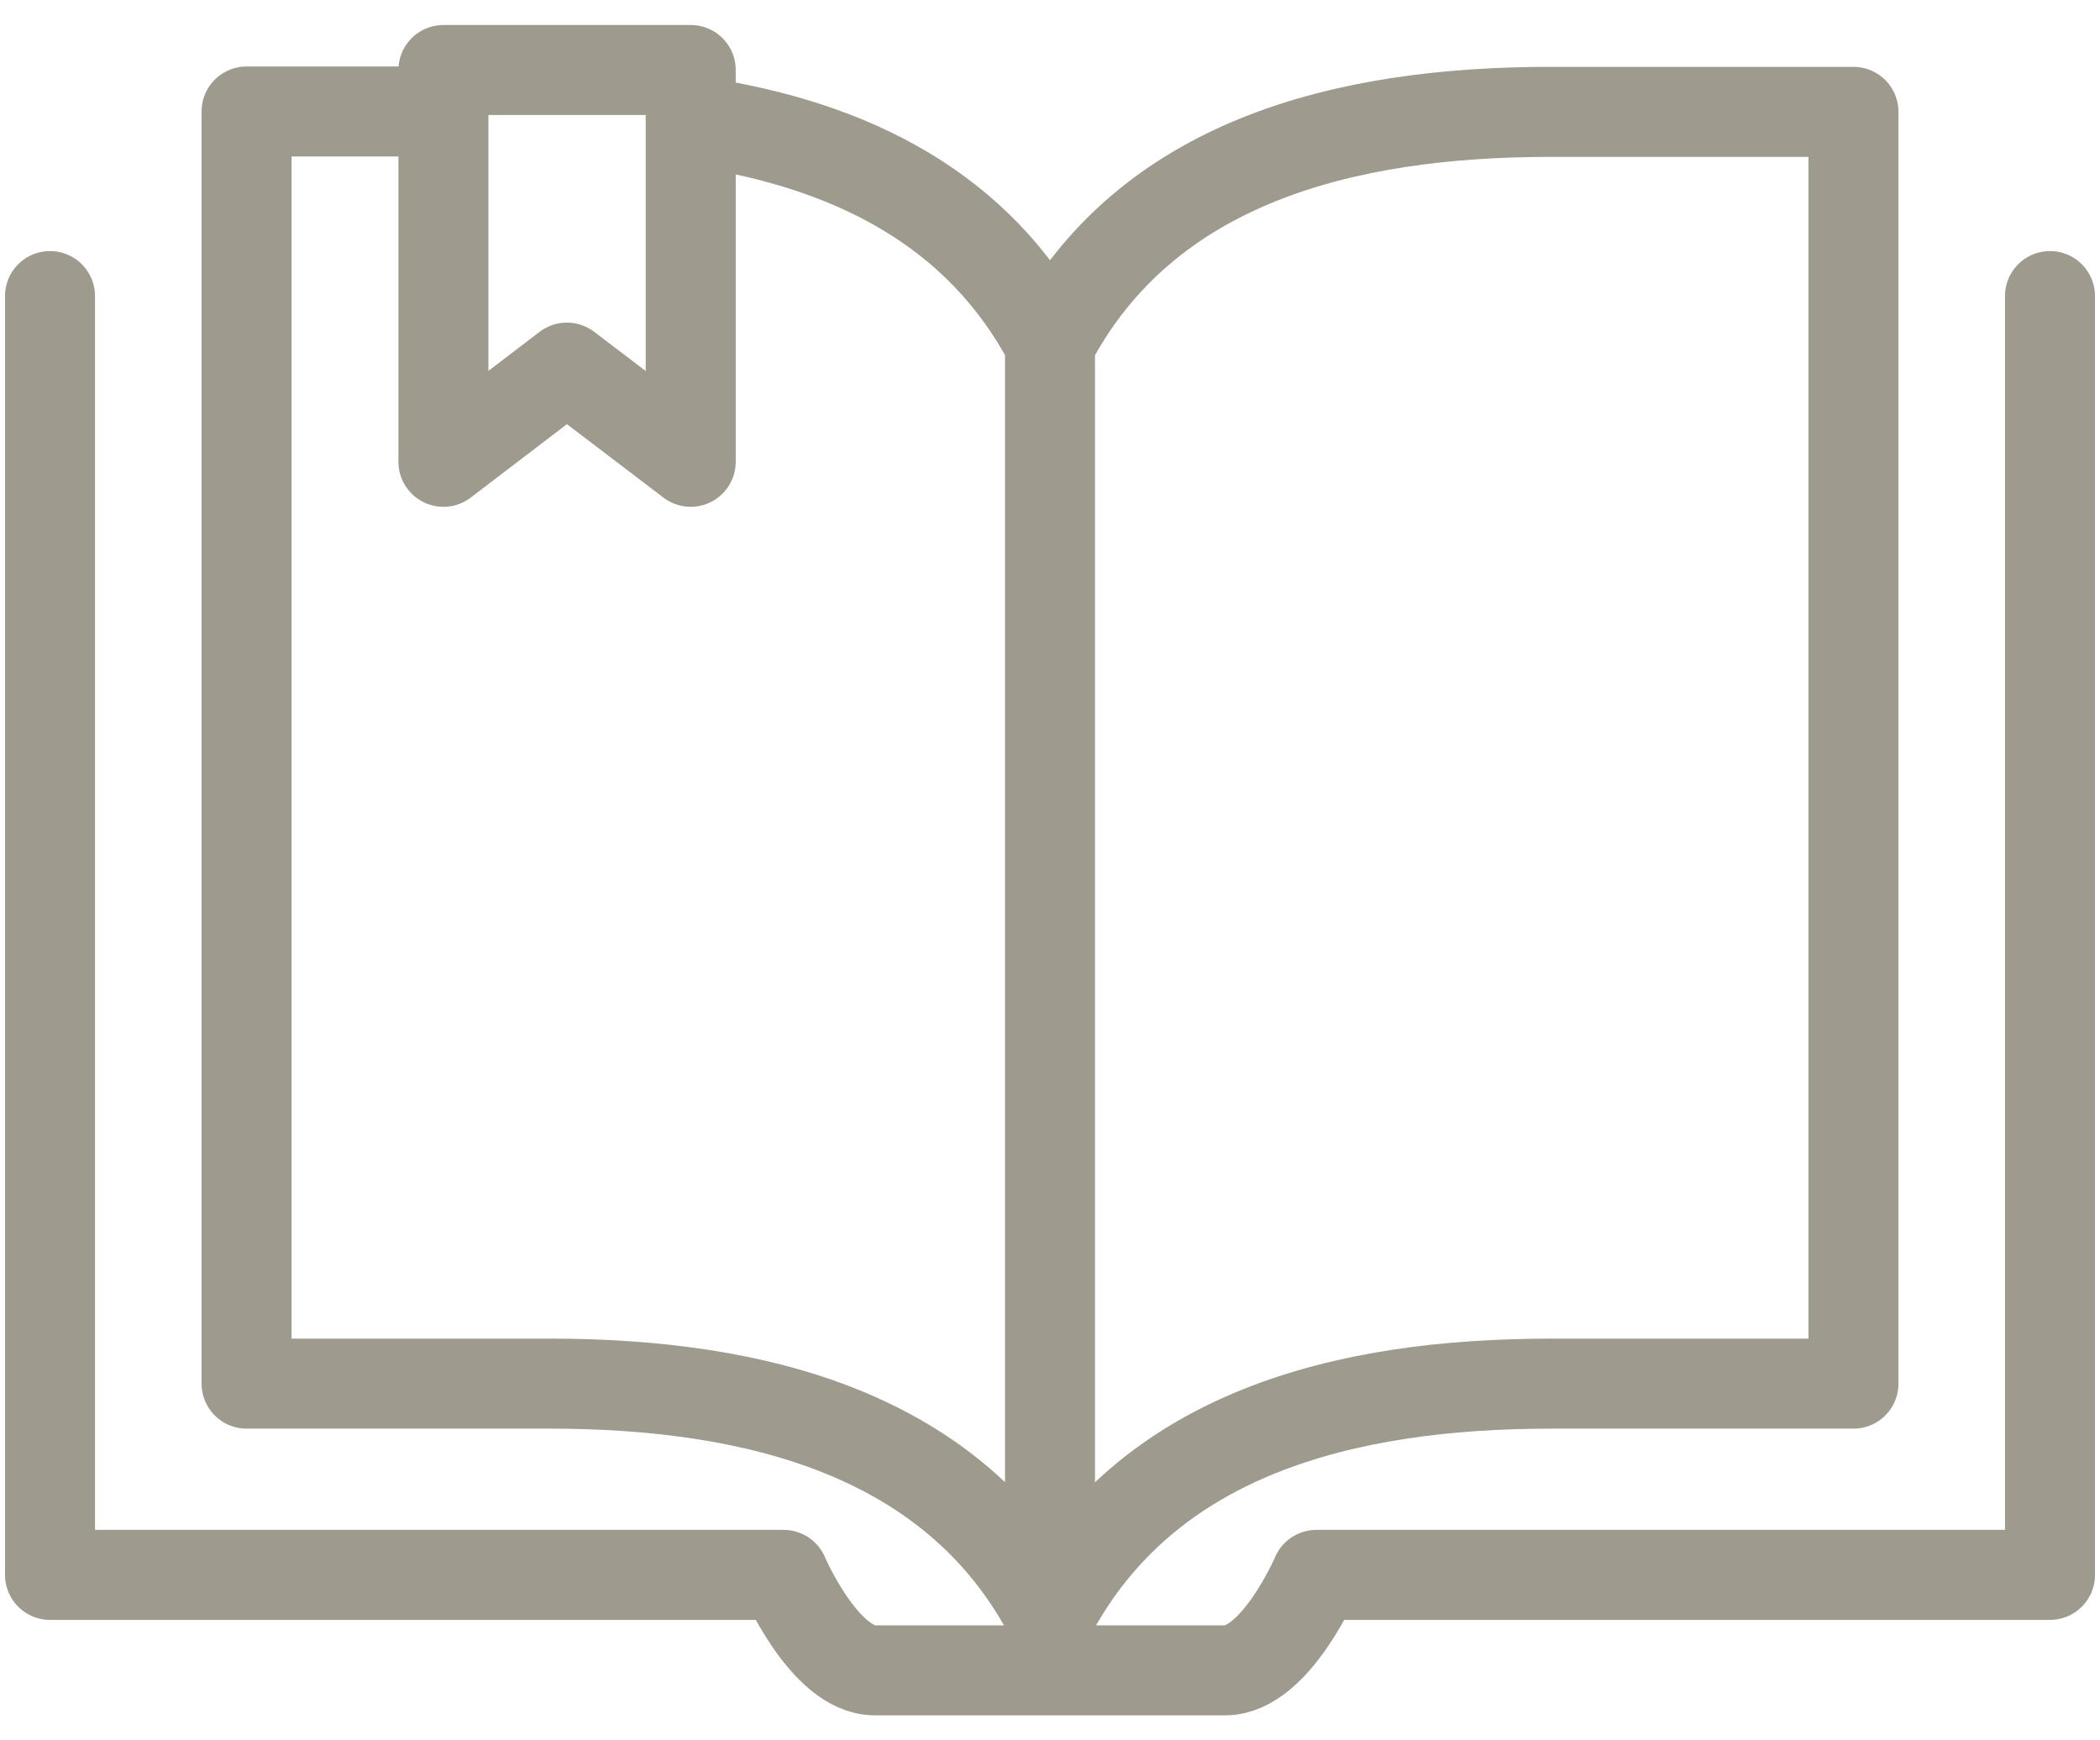
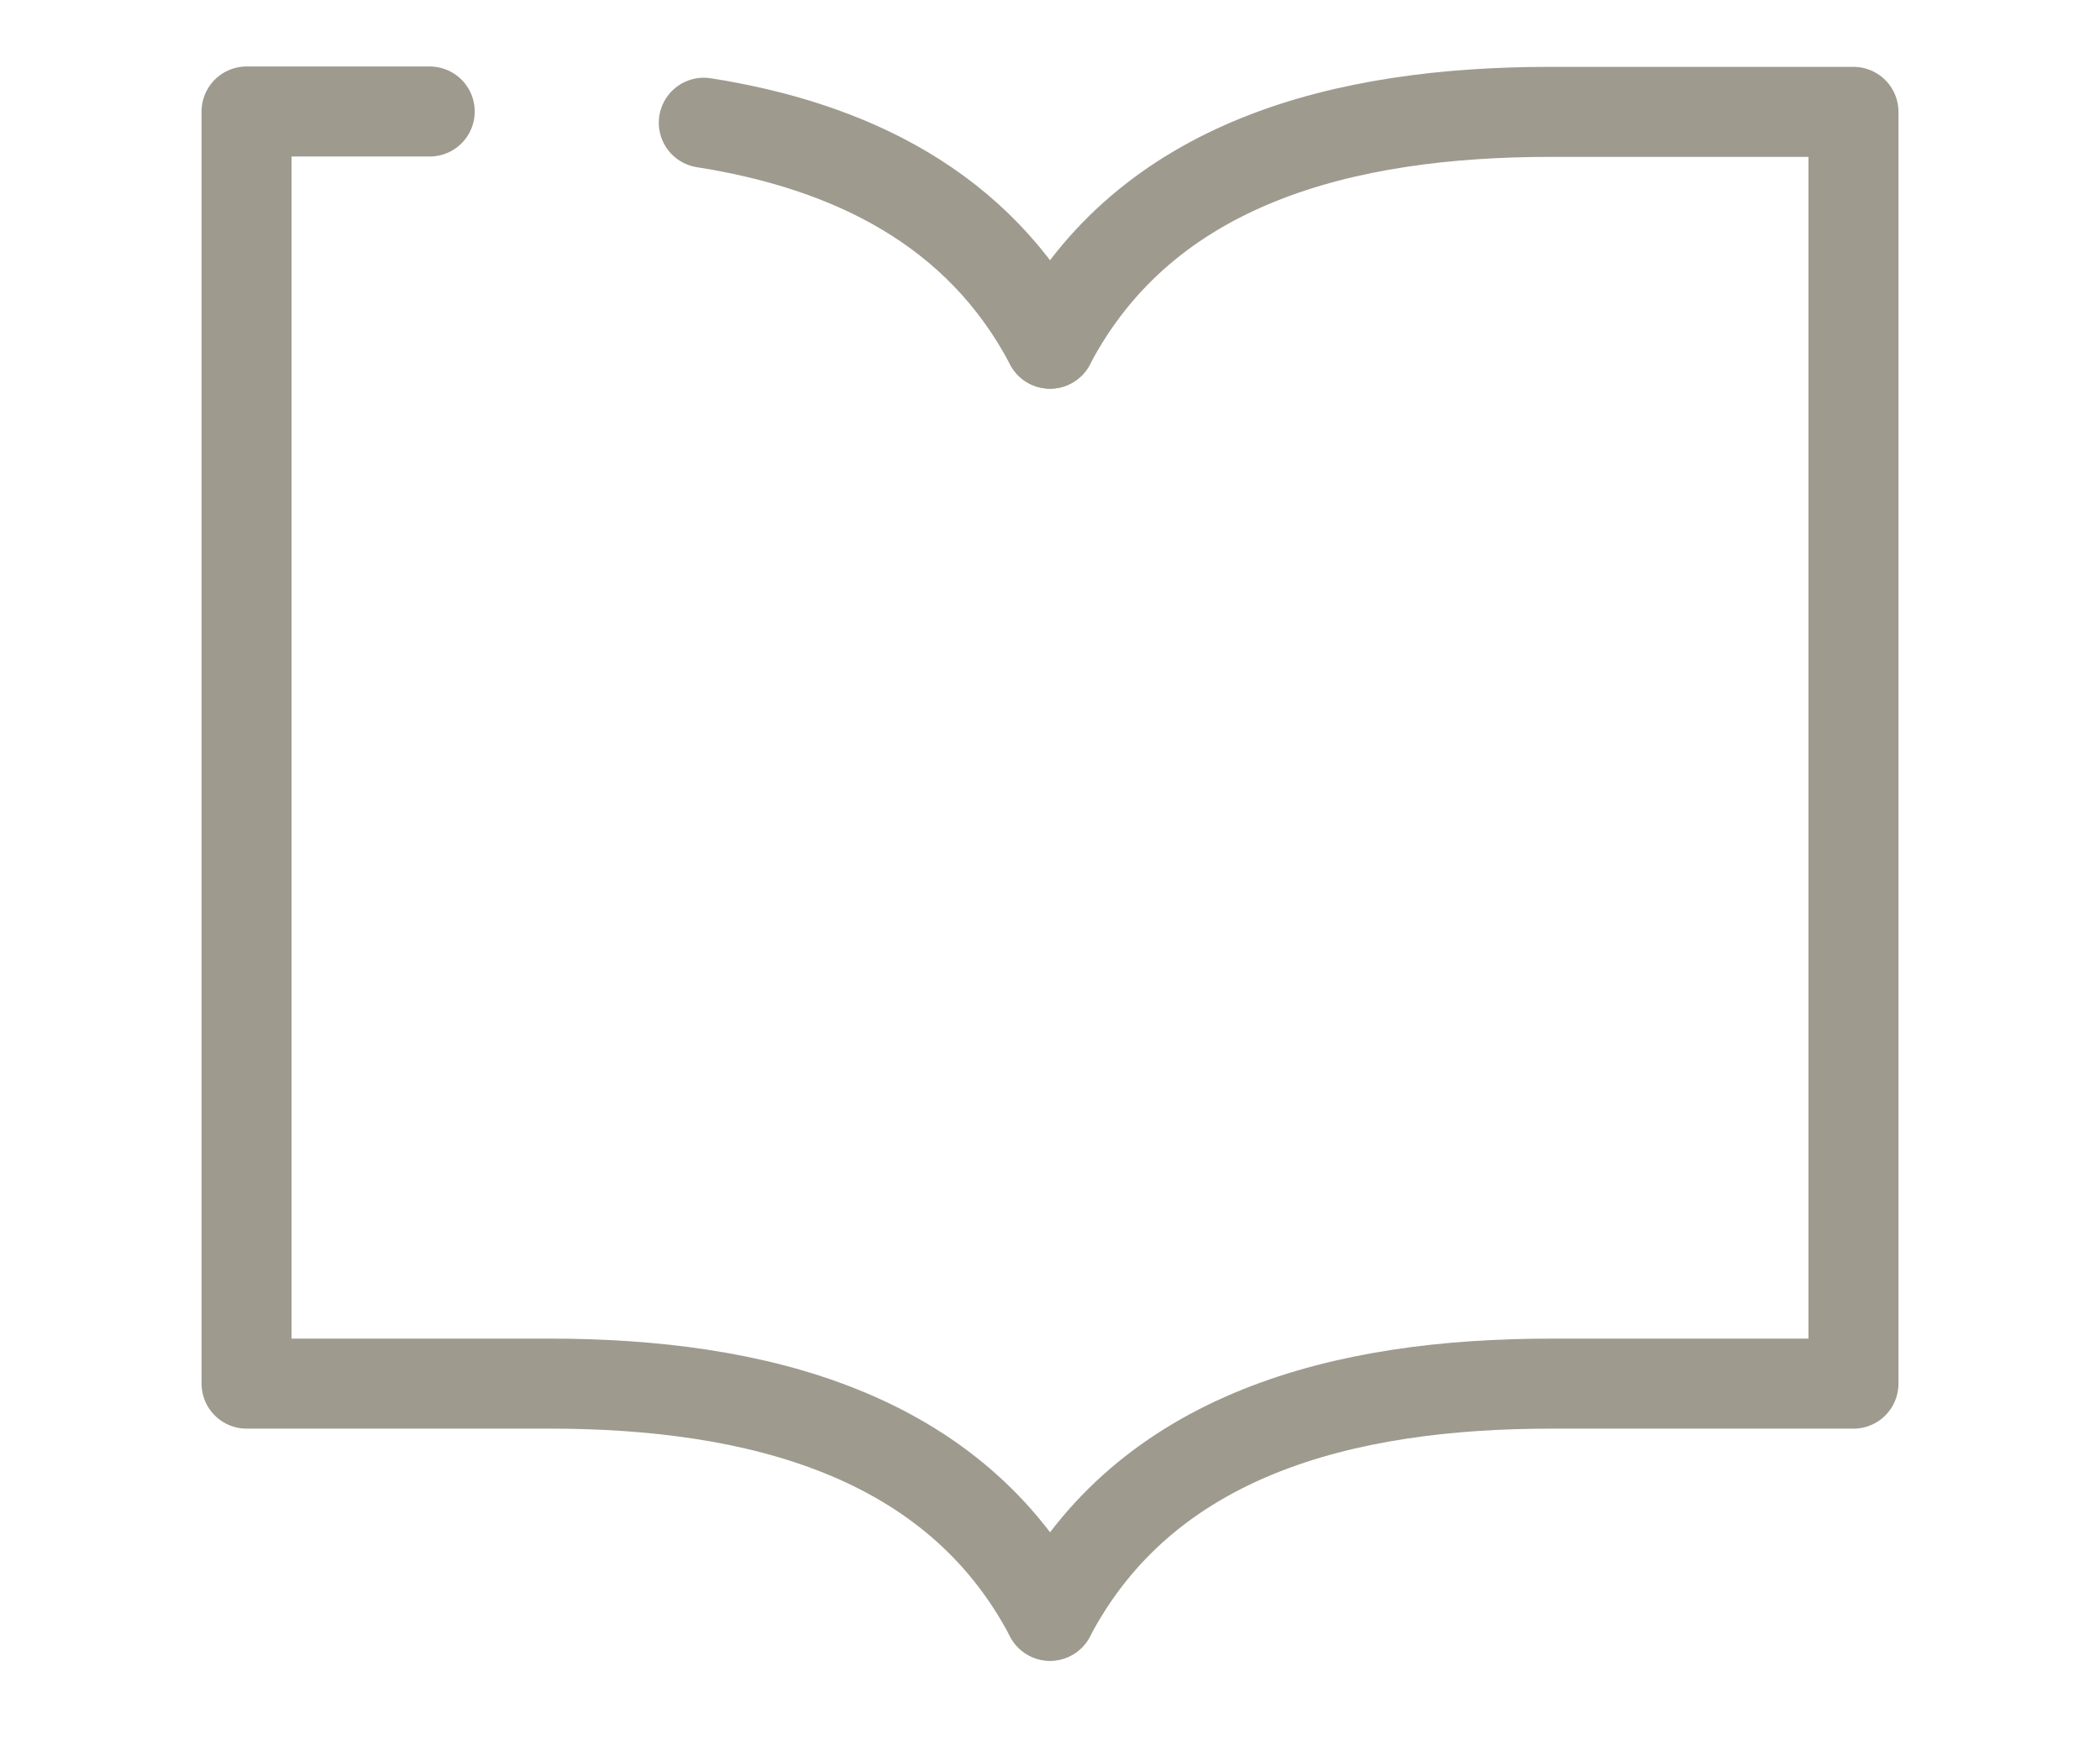
<svg xmlns="http://www.w3.org/2000/svg" width="70" height="58" viewBox="0 0 70 58" fill="none">
  <path d="M35.001 11.453C38.191 5.388 44.807 3.728 51.688 3.728H61.782V46.112H51.688C44.807 46.112 38.191 47.782 35.001 53.848" stroke="#9E9A8E" stroke-width="3" stroke-linecap="round" stroke-linejoin="round" />
  <path d="M14.324 3.716H8.219V46.111H18.312C25.194 46.111 31.82 47.781 35 53.847" stroke="#9E9A8E" stroke-width="3" stroke-linecap="round" stroke-linejoin="round" />
  <path d="M35 11.454C32.628 6.931 28.331 4.856 23.46 4.09" stroke="#9E9A8E" stroke-width="3" stroke-linecap="round" stroke-linejoin="round" />
-   <path d="M35 11.943V52.219" stroke="#9E9A8E" stroke-width="3" stroke-linecap="round" stroke-linejoin="round" />
-   <path d="M23.024 15.39L18.897 12.251L14.781 15.39V2.333H23.024V15.39Z" stroke="#9E9A8E" stroke-width="3" stroke-miterlimit="10" stroke-linecap="round" stroke-linejoin="round" />
-   <path d="M68.333 9.867V52.485H43.881C43.881 52.485 42.52 55.666 40.839 55.666H29.161C27.48 55.666 26.119 52.485 26.119 52.485H1.667V9.867" stroke="#9E9A8E" stroke-width="3" stroke-linecap="round" stroke-linejoin="round" />
</svg>